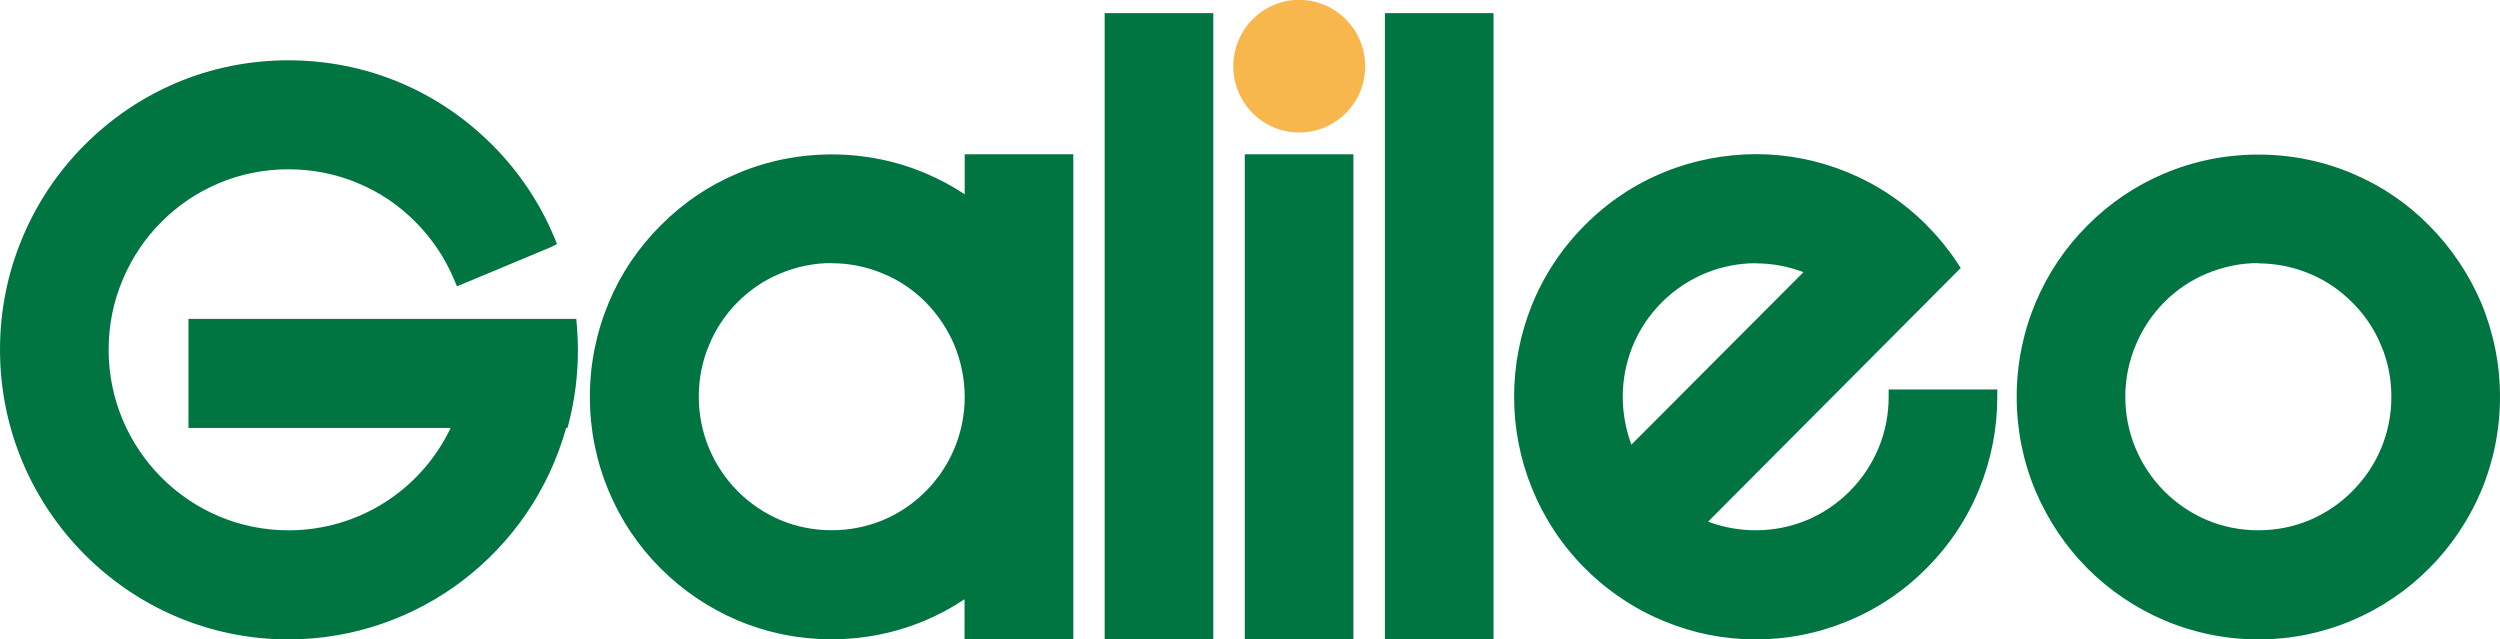
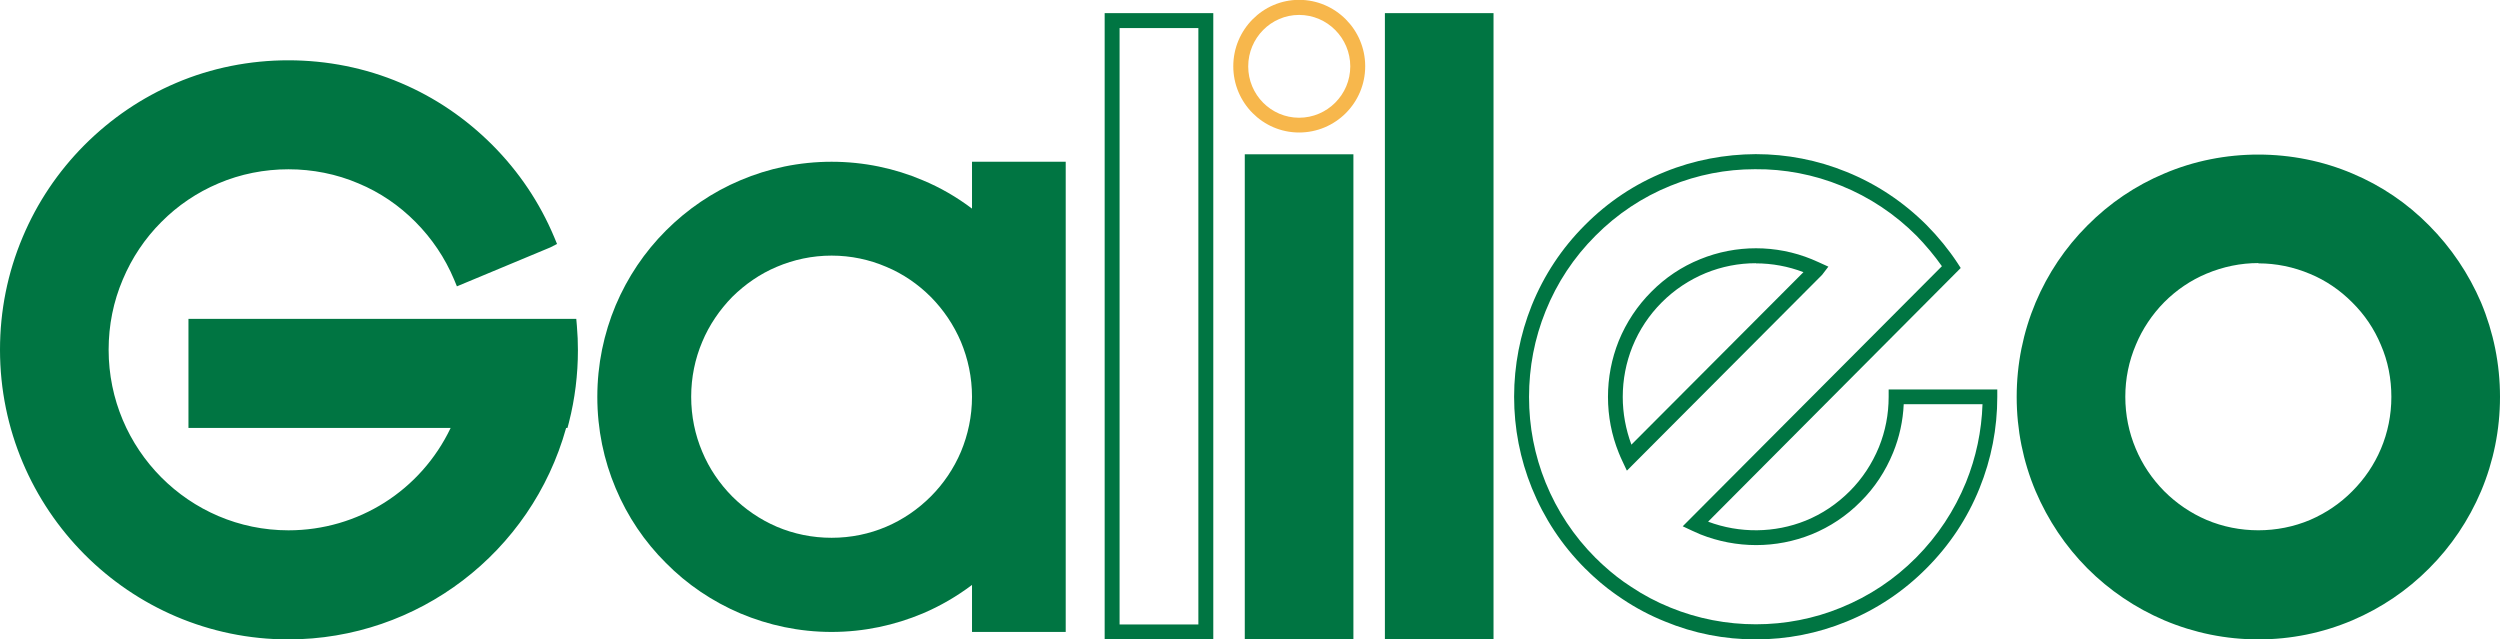
<svg xmlns="http://www.w3.org/2000/svg" id="_レイヤー_2" viewBox="0 0 167.54 42.85">
  <defs>
    <style>.cls-1{fill:#007542;}.cls-2{opacity:.7;}.cls-3{fill-rule:evenodd;}.cls-3,.cls-4{fill:#f39800;}</style>
  </defs>
  <g id="_レイヤー_1-2">
-     <path class="cls-1" d="m80.81,42.35h-6.28V1.38h6.28v40.97Z" />
    <path class="cls-1" d="m81.31,42.85h-7.28V.88h7.28v41.97Zm-6.28-1h5.28V1.88h-5.28v39.97Z" />
    <path class="cls-1" d="m99.59,42.35h-6.28V1.38h6.28v40.97Z" />
    <path class="cls-1" d="m100.09,42.85h-7.28V.88h7.28v41.97Zm-6.28-1h5.28V1.88h-5.28v39.97Z" />
    <path class="cls-1" d="m64.4,30.27c-.48,1.13-1.17,2.15-2.02,3-.85.85-1.86,1.55-2.99,2.03-1.12.48-2.36.74-3.66.74s-2.54-.26-3.67-.74c-1.12-.48-2.14-1.18-2.99-2.03-.85-.86-1.54-1.87-2.01-3-.48-1.13-.74-2.38-.74-3.68s.26-2.55.74-3.68c.47-1.13,1.17-2.15,2.01-3.01.86-.85,1.87-1.55,2.99-2.02,1.13-.48,2.37-.75,3.67-.75s2.54.27,3.66.75c1.13.47,2.14,1.17,2.99,2.02.85.86,1.54,1.88,2.02,3.01.47,1.13.74,2.37.74,3.68s-.27,2.55-.74,3.68Zm.74-19.43v3.14c-1.02-.77-2.12-1.41-3.3-1.9-1.88-.8-3.95-1.24-6.11-1.24s-4.23.44-6.11,1.24c-1.88.79-3.57,1.95-4.99,3.37-1.43,1.43-2.57,3.12-3.37,5.01-.79,1.89-1.23,3.95-1.23,6.14s.44,4.25,1.23,6.12c.79,1.89,1.94,3.59,3.37,5.01,1.41,1.43,3.11,2.58,4.99,3.38,1.88.79,3.94,1.24,6.11,1.24s4.23-.45,6.11-1.24c1.18-.5,2.29-1.15,3.3-1.91v3.15h6.28V10.84h-6.28Z" />
-     <path class="cls-1" d="m71.92,42.85h-7.28v-2.69c-.84.56-1.72,1.03-2.61,1.41-4.02,1.7-8.59,1.7-12.61,0-1.94-.83-3.67-2-5.15-3.48-1.49-1.49-2.66-3.23-3.47-5.17-.84-2-1.27-4.12-1.27-6.32s.43-4.32,1.27-6.33c.81-1.94,1.98-3.67,3.48-5.17,1.49-1.5,3.22-2.67,5.15-3.48,3.97-1.69,8.63-1.7,12.61,0,.9.38,1.78.85,2.61,1.4v-2.68h7.28v32.51Zm-6.28-1h5.28V11.34h-5.28v3.65l-.8-.6c-1-.75-2.07-1.37-3.2-1.84-3.73-1.59-8.1-1.59-11.83,0-1.81.76-3.43,1.86-4.83,3.27-1.4,1.4-2.5,3.03-3.26,4.85-.79,1.88-1.19,3.88-1.19,5.94s.4,4.06,1.19,5.93c.77,1.82,1.86,3.46,3.26,4.85,1.38,1.39,3.01,2.49,4.83,3.27,3.77,1.59,8.06,1.59,11.83,0,1.11-.47,2.18-1.09,3.2-1.85l.8-.6v3.66Zm-9.91-5.31c-1.35,0-2.65-.26-3.87-.78-1.18-.51-2.24-1.22-3.15-2.13-.92-.93-1.63-1.99-2.12-3.16-.52-1.21-.78-2.52-.78-3.87s.26-2.66.78-3.87c.48-1.16,1.22-2.26,2.12-3.17.92-.92,1.99-1.64,3.15-2.13,2.47-1.05,5.27-1.04,7.72,0,1.17.49,2.23,1.21,3.15,2.13.9.91,1.62,1.97,2.13,3.17.52,1.24.78,2.55.78,3.87s-.26,2.63-.78,3.87h0c-.5,1.19-1.22,2.25-2.13,3.16-.9.91-1.96,1.63-3.15,2.14-1.21.52-2.51.78-3.86.78Zm0-18.91c-1.19,0-2.36.24-3.47.71-1.05.44-2,1.08-2.83,1.91-.81.82-1.47,1.8-1.9,2.85-.47,1.09-.7,2.27-.7,3.49s.24,2.39.7,3.48c.44,1.05,1.08,2.01,1.91,2.85.82.82,1.78,1.47,2.83,1.92,2.18.93,4.77.92,6.94,0,1.06-.45,2.02-1.1,2.83-1.92.82-.82,1.46-1.78,1.91-2.84.47-1.12.7-2.29.7-3.48s-.24-2.37-.7-3.49c-.46-1.07-1.1-2.03-1.91-2.85-.82-.83-1.77-1.47-2.83-1.91-1.11-.47-2.27-.71-3.47-.71Z" />
    <path class="cls-1" d="m151.35,36.04c-1.3,0-2.54-.26-3.67-.74-1.12-.48-2.13-1.18-2.99-2.03-.84-.86-1.54-1.87-2.01-3-.48-1.13-.74-2.38-.74-3.68s.26-2.55.74-3.68c.47-1.13,1.17-2.15,2.01-3.01.86-.85,1.87-1.55,2.99-2.02,1.13-.48,2.37-.75,3.67-.75s2.54.27,3.67.75c1.12.47,2.14,1.17,2.98,2.02.86.86,1.55,1.88,2.02,3.01.48,1.13.74,2.37.74,3.68s-.25,2.55-.74,3.68c-.47,1.13-1.16,2.15-2.02,3-.84.85-1.86,1.55-2.98,2.03-1.13.48-2.37.74-3.67.74Zm0-25.2c-2.16,0-4.23.44-6.11,1.24-1.88.79-3.57,1.95-4.99,3.37-1.42,1.43-2.56,3.12-3.36,5.01-.79,1.89-1.23,3.95-1.23,6.14s.43,4.25,1.23,6.12c.8,1.89,1.95,3.59,3.36,5.01,1.42,1.43,3.11,2.58,4.99,3.38,1.88.79,3.95,1.24,6.11,1.24s4.23-.45,6.11-1.24c1.88-.8,3.57-1.95,4.99-3.38,1.42-1.42,2.57-3.12,3.37-5.01.79-1.88,1.23-3.95,1.23-6.12s-.44-4.25-1.23-6.14c-.8-1.89-1.95-3.58-3.37-5.01-1.41-1.42-3.11-2.58-4.99-3.37-1.88-.8-3.94-1.24-6.11-1.24Z" />
    <path class="cls-1" d="m151.35,42.85c-2.17,0-4.3-.43-6.31-1.28-1.94-.83-3.67-2-5.15-3.48-1.48-1.49-2.64-3.23-3.47-5.17-.84-1.99-1.27-4.12-1.27-6.32s.43-4.33,1.27-6.33c.82-1.94,1.99-3.68,3.47-5.16,1.49-1.5,3.22-2.67,5.15-3.48,3.98-1.7,8.64-1.69,12.61,0,1.93.81,3.66,1.98,5.14,3.48,1.48,1.49,2.65,3.23,3.48,5.16.84,2.01,1.27,4.14,1.27,6.33s-.43,4.32-1.27,6.32c-.83,1.95-2,3.69-3.48,5.17-1.47,1.48-3.2,2.65-5.14,3.48-2,.85-4.13,1.28-6.3,1.28Zm0-31.51c-2.06,0-4.05.4-5.91,1.2-1.81.76-3.43,1.86-4.83,3.27-1.39,1.4-2.49,3.03-3.26,4.85-.79,1.87-1.19,3.87-1.19,5.94s.4,4.06,1.19,5.93c.77,1.83,1.87,3.46,3.26,4.86,1.38,1.39,3.01,2.49,4.83,3.27,3.77,1.59,8.07,1.59,11.83,0,1.82-.78,3.45-1.88,4.83-3.27,1.39-1.4,2.49-3.03,3.27-4.86.79-1.87,1.19-3.87,1.19-5.93s-.4-4.06-1.19-5.94c-.77-1.82-1.87-3.45-3.26-4.85-1.39-1.41-3.02-2.5-4.83-3.27-1.86-.8-3.85-1.2-5.91-1.2Zm0,25.2c-1.35,0-2.65-.26-3.87-.78-1.17-.5-2.23-1.22-3.15-2.13-.92-.94-1.64-2-2.12-3.17-.52-1.21-.78-2.51-.78-3.87s.26-2.66.78-3.88c.48-1.15,1.21-2.25,2.11-3.17.93-.92,1.99-1.64,3.15-2.13,2.47-1.05,5.26-1.05,7.73,0,1.16.49,2.25,1.22,3.14,2.13.91.91,1.63,1.98,2.13,3.17.51,1.21.78,2.51.78,3.87s-.26,2.66-.78,3.87c-.5,1.18-1.21,2.25-2.13,3.16-.9.91-1.95,1.63-3.14,2.13-1.22.52-2.52.78-3.87.78Zm0-18.91c-1.19,0-2.36.24-3.48.71-1.05.44-2,1.08-2.83,1.91-.81.82-1.47,1.81-1.9,2.85-.47,1.1-.71,2.27-.71,3.49s.24,2.39.7,3.48c.44,1.05,1.08,2.01,1.91,2.85.82.82,1.78,1.47,2.83,1.92,2.19.93,4.76.93,6.95,0,1.06-.46,2.01-1.1,2.82-1.92.83-.83,1.47-1.78,1.92-2.84.46-1.09.7-2.26.7-3.48s-.23-2.4-.7-3.48c-.45-1.08-1.09-2.03-1.92-2.85-.81-.82-1.78-1.48-2.82-1.91-1.11-.47-2.28-.71-3.47-.71Z" />
-     <path class="cls-1" d="m109.17,30.67c-.08-.17-.16-.35-.23-.52-.46-1.14-.68-2.34-.68-3.55s.23-2.42.68-3.56c.46-1.13,1.15-2.2,2.08-3.13.92-.92,1.98-1.61,3.11-2.08,1.14-.46,2.34-.69,3.54-.69s2.41.23,3.55.69c.18.07.35.15.53.23l-12.57,12.61Zm14.4-18.68c-1.88-.77-3.89-1.15-5.9-1.15-2.01,0-4.01.38-5.9,1.15-1.89.76-3.66,1.92-5.2,3.46-1.53,1.53-2.68,3.31-3.45,5.21-.76,1.9-1.15,3.91-1.15,5.93s.38,4.03,1.15,5.93c.77,1.89,1.91,3.67,3.45,5.21h0c.19.19.37.38.56.54l.02.02c.59.53,1.21,1.02,1.86,1.44.87.59,1.79,1.07,2.75,1.45,1.89.77,3.9,1.16,5.9,1.16s4.02-.38,5.9-1.16c1.89-.77,3.66-1.92,5.19-3.46,1.53-1.54,2.68-3.32,3.45-5.21.77-1.9,1.15-3.92,1.15-5.93h-6.28c0,1.21-.22,2.41-.69,3.55-.47,1.14-1.15,2.21-2.07,3.13-.92.92-1.99,1.62-3.12,2.08-1.13.46-2.33.69-3.55.69s-2.4-.23-3.54-.69c-.17-.07-.34-.15-.51-.23l17.16-17.22c-.57-.86-1.24-1.68-1.99-2.45-1.54-1.54-3.31-2.7-5.21-3.46Z" />
    <path class="cls-1" d="m117.67,42.85c-2.11,0-4.16-.4-6.09-1.2-1-.4-1.96-.91-2.84-1.5-.67-.44-1.32-.94-1.92-1.49-.16-.14-.3-.28-.44-.42l-.15-.14c-1.56-1.56-2.75-3.37-3.57-5.39-.79-1.95-1.19-4.01-1.19-6.12s.4-4.17,1.18-6.12c.82-2.03,2.02-3.84,3.56-5.38,1.55-1.56,3.35-2.76,5.36-3.57,1.96-.8,4.05-1.18,6.09-1.19,2.1,0,4.15.4,6.09,1.19h0c2,.81,3.81,2.01,5.37,3.57.79.8,1.48,1.65,2.06,2.53l.22.34-16.93,17c2.11.79,4.46.77,6.54-.07,1.11-.45,2.1-1.12,2.95-1.97.84-.84,1.5-1.84,1.96-2.96.43-1.06.65-2.2.65-3.36v-.5h7.28v.5c0,2.11-.4,4.17-1.19,6.12-.81,2.01-2.01,3.82-3.56,5.37-1.54,1.55-3.34,2.75-5.36,3.57-1.93.79-3.98,1.19-6.09,1.19Zm-.07-31.51c-1.93,0-3.83.37-5.65,1.11-1.88.76-3.58,1.89-5.03,3.35-1.45,1.45-2.57,3.14-3.34,5.05-.74,1.83-1.11,3.76-1.11,5.75s.37,3.91,1.11,5.74c.77,1.89,1.89,3.59,3.34,5.04l.16.15c.13.13.26.26.39.37.58.53,1.18,1,1.82,1.41.83.56,1.72,1.03,2.66,1.41,3.64,1.49,7.81,1.49,11.43,0,1.89-.77,3.58-1.89,5.03-3.35,1.45-1.46,2.57-3.16,3.34-5.04.68-1.68,1.05-3.44,1.11-5.24h-5.28c-.05,1.12-.29,2.21-.71,3.24-.51,1.25-1.24,2.36-2.18,3.29-.94.95-2.05,1.69-3.28,2.19-2.38.96-5.05.96-7.46,0-.19-.08-.36-.16-.54-.24l-.64-.3,17.37-17.43c-.5-.71-1.07-1.39-1.7-2.04-1.46-1.46-3.16-2.59-5.04-3.35h0c-1.83-.75-3.82-1.13-5.78-1.11Zm-8.58,20.19l-.3-.64c-.08-.18-.17-.36-.24-.55-.48-1.19-.72-2.45-.72-3.74s.24-2.55.72-3.75c.51-1.25,1.25-2.36,2.19-3.3.93-.94,2.03-1.68,3.27-2.18,2.4-.98,5.1-.97,7.47,0,.15.06.3.13.46.2l.66.3-.42.55-13.07,13.11Zm8.65-13.89c-1.15,0-2.28.22-3.36.66-1.11.46-2.1,1.12-2.94,1.96-.85.85-1.51,1.84-1.97,2.97-.43,1.07-.65,2.21-.65,3.37,0,1.1.2,2.17.58,3.2l11.53-11.56c-1.02-.39-2.1-.59-3.2-.59Z" />
    <path class="cls-1" d="m90.2,42.35h-6.28V10.84h6.28v31.51Z" />
    <path class="cls-1" d="m90.7,42.85h-7.28V10.34h7.28v32.51Zm-6.28-1h5.28V11.34h-5.28v30.51Z" />
    <path class="cls-1" d="m37.65,28.18h-.08c-2.09,8.15-9.47,14.17-18.24,14.17C8.93,42.35.5,33.88.5,23.44c0-2.61.53-5.1,1.48-7.36.95-2.26,2.33-4.3,4.03-6.01,1.71-1.71,3.73-3.1,5.98-4.05,2.25-.96,4.74-1.49,7.33-1.49s5.08.52,7.34,1.49c2.24.95,4.27,2.34,5.98,4.05,1.7,1.71,3.08,3.75,4.04,6.01l.02.03-5.8,2.41c-.63-1.51-1.55-2.87-2.69-4.01-1.13-1.14-2.48-2.07-3.99-2.7-1.5-.64-3.15-.99-4.89-.99s-3.38.35-4.88.99c-1.5.63-2.86,1.56-3.99,2.7-1.14,1.14-2.06,2.5-2.69,4.01-.64,1.5-.99,3.16-.99,4.91,0,6.96,5.62,12.6,12.55,12.6,5.26,0,9.77-3.25,11.64-7.86H13.13v-6.31h25.04c.04.53.07,1.06.07,1.59,0,1.62-.21,3.21-.59,4.71Z" />
    <path class="cls-1" d="m19.33,42.85C8.67,42.85,0,34.14,0,23.44c0-2.62.51-5.16,1.52-7.55.97-2.31,2.37-4.39,4.14-6.17,1.8-1.8,3.86-3.19,6.14-4.16,4.75-2.03,10.32-2.02,15.06,0,2.29.97,4.35,2.37,6.14,4.16,1.78,1.79,3.17,3.86,4.14,6.17l.19.46-.45.23-6.26,2.61-.19-.46c-.61-1.45-1.48-2.74-2.58-3.85-1.11-1.12-2.39-1.99-3.83-2.59-2.94-1.26-6.43-1.26-9.38,0-1.44.61-2.73,1.48-3.83,2.59-1.1,1.1-1.97,2.4-2.58,3.85-.63,1.48-.95,3.06-.95,4.71,0,6.67,5.4,12.1,12.05,12.1,4.68,0,8.87-2.67,10.87-6.86H12.63v-7.31h25.99l.04.46c.05.58.07,1.12.07,1.64,0,1.63-.2,3.26-.6,4.83l-.1.38h-.09c-2.33,8.36-9.93,14.17-18.62,14.17Zm0-37.82c-2.49,0-4.89.49-7.13,1.45-2.16.92-4.12,2.24-5.83,3.95-1.68,1.69-3,3.66-3.93,5.85-.96,2.27-1.44,4.68-1.44,7.16,0,10.15,8.22,18.41,18.33,18.41,8.37,0,15.67-5.67,17.76-13.79l.1-.38h.07c.32-1.38.48-2.79.48-4.21,0-.35-.01-.71-.04-1.09H13.63v5.31h18.08l-.28.69c-2.02,4.97-6.77,8.18-12.1,8.18-7.19,0-13.05-5.88-13.05-13.1,0-1.79.35-3.51,1.03-5.1.66-1.57,1.6-2.97,2.8-4.16,1.2-1.21,2.59-2.15,4.15-2.81,3.19-1.36,6.98-1.36,10.16,0,1.55.65,2.95,1.6,4.15,2.81,1.08,1.08,1.95,2.32,2.6,3.71l4.88-2.03c-.93-2.05-2.18-3.86-3.75-5.43-1.7-1.7-3.66-3.02-5.82-3.94-2.25-.96-4.65-1.45-7.14-1.45Z" />
    <g class="cls-2">
-       <path class="cls-3" d="m90.98,4.45c0,2.17-1.75,3.94-3.93,3.94s-3.91-1.76-3.91-3.94,1.75-3.95,3.91-3.95,3.93,1.76,3.93,3.95Z" />
      <path class="cls-4" d="m87.06,8.88c-2.43,0-4.41-1.99-4.41-4.44s1.98-4.45,4.41-4.45,4.43,1.99,4.43,4.45-1.99,4.44-4.43,4.44Zm0-7.88c-1.88,0-3.41,1.55-3.41,3.45s1.53,3.44,3.41,3.44,3.43-1.54,3.43-3.44-1.54-3.45-3.43-3.45Z" />
    </g>
  </g>
</svg>